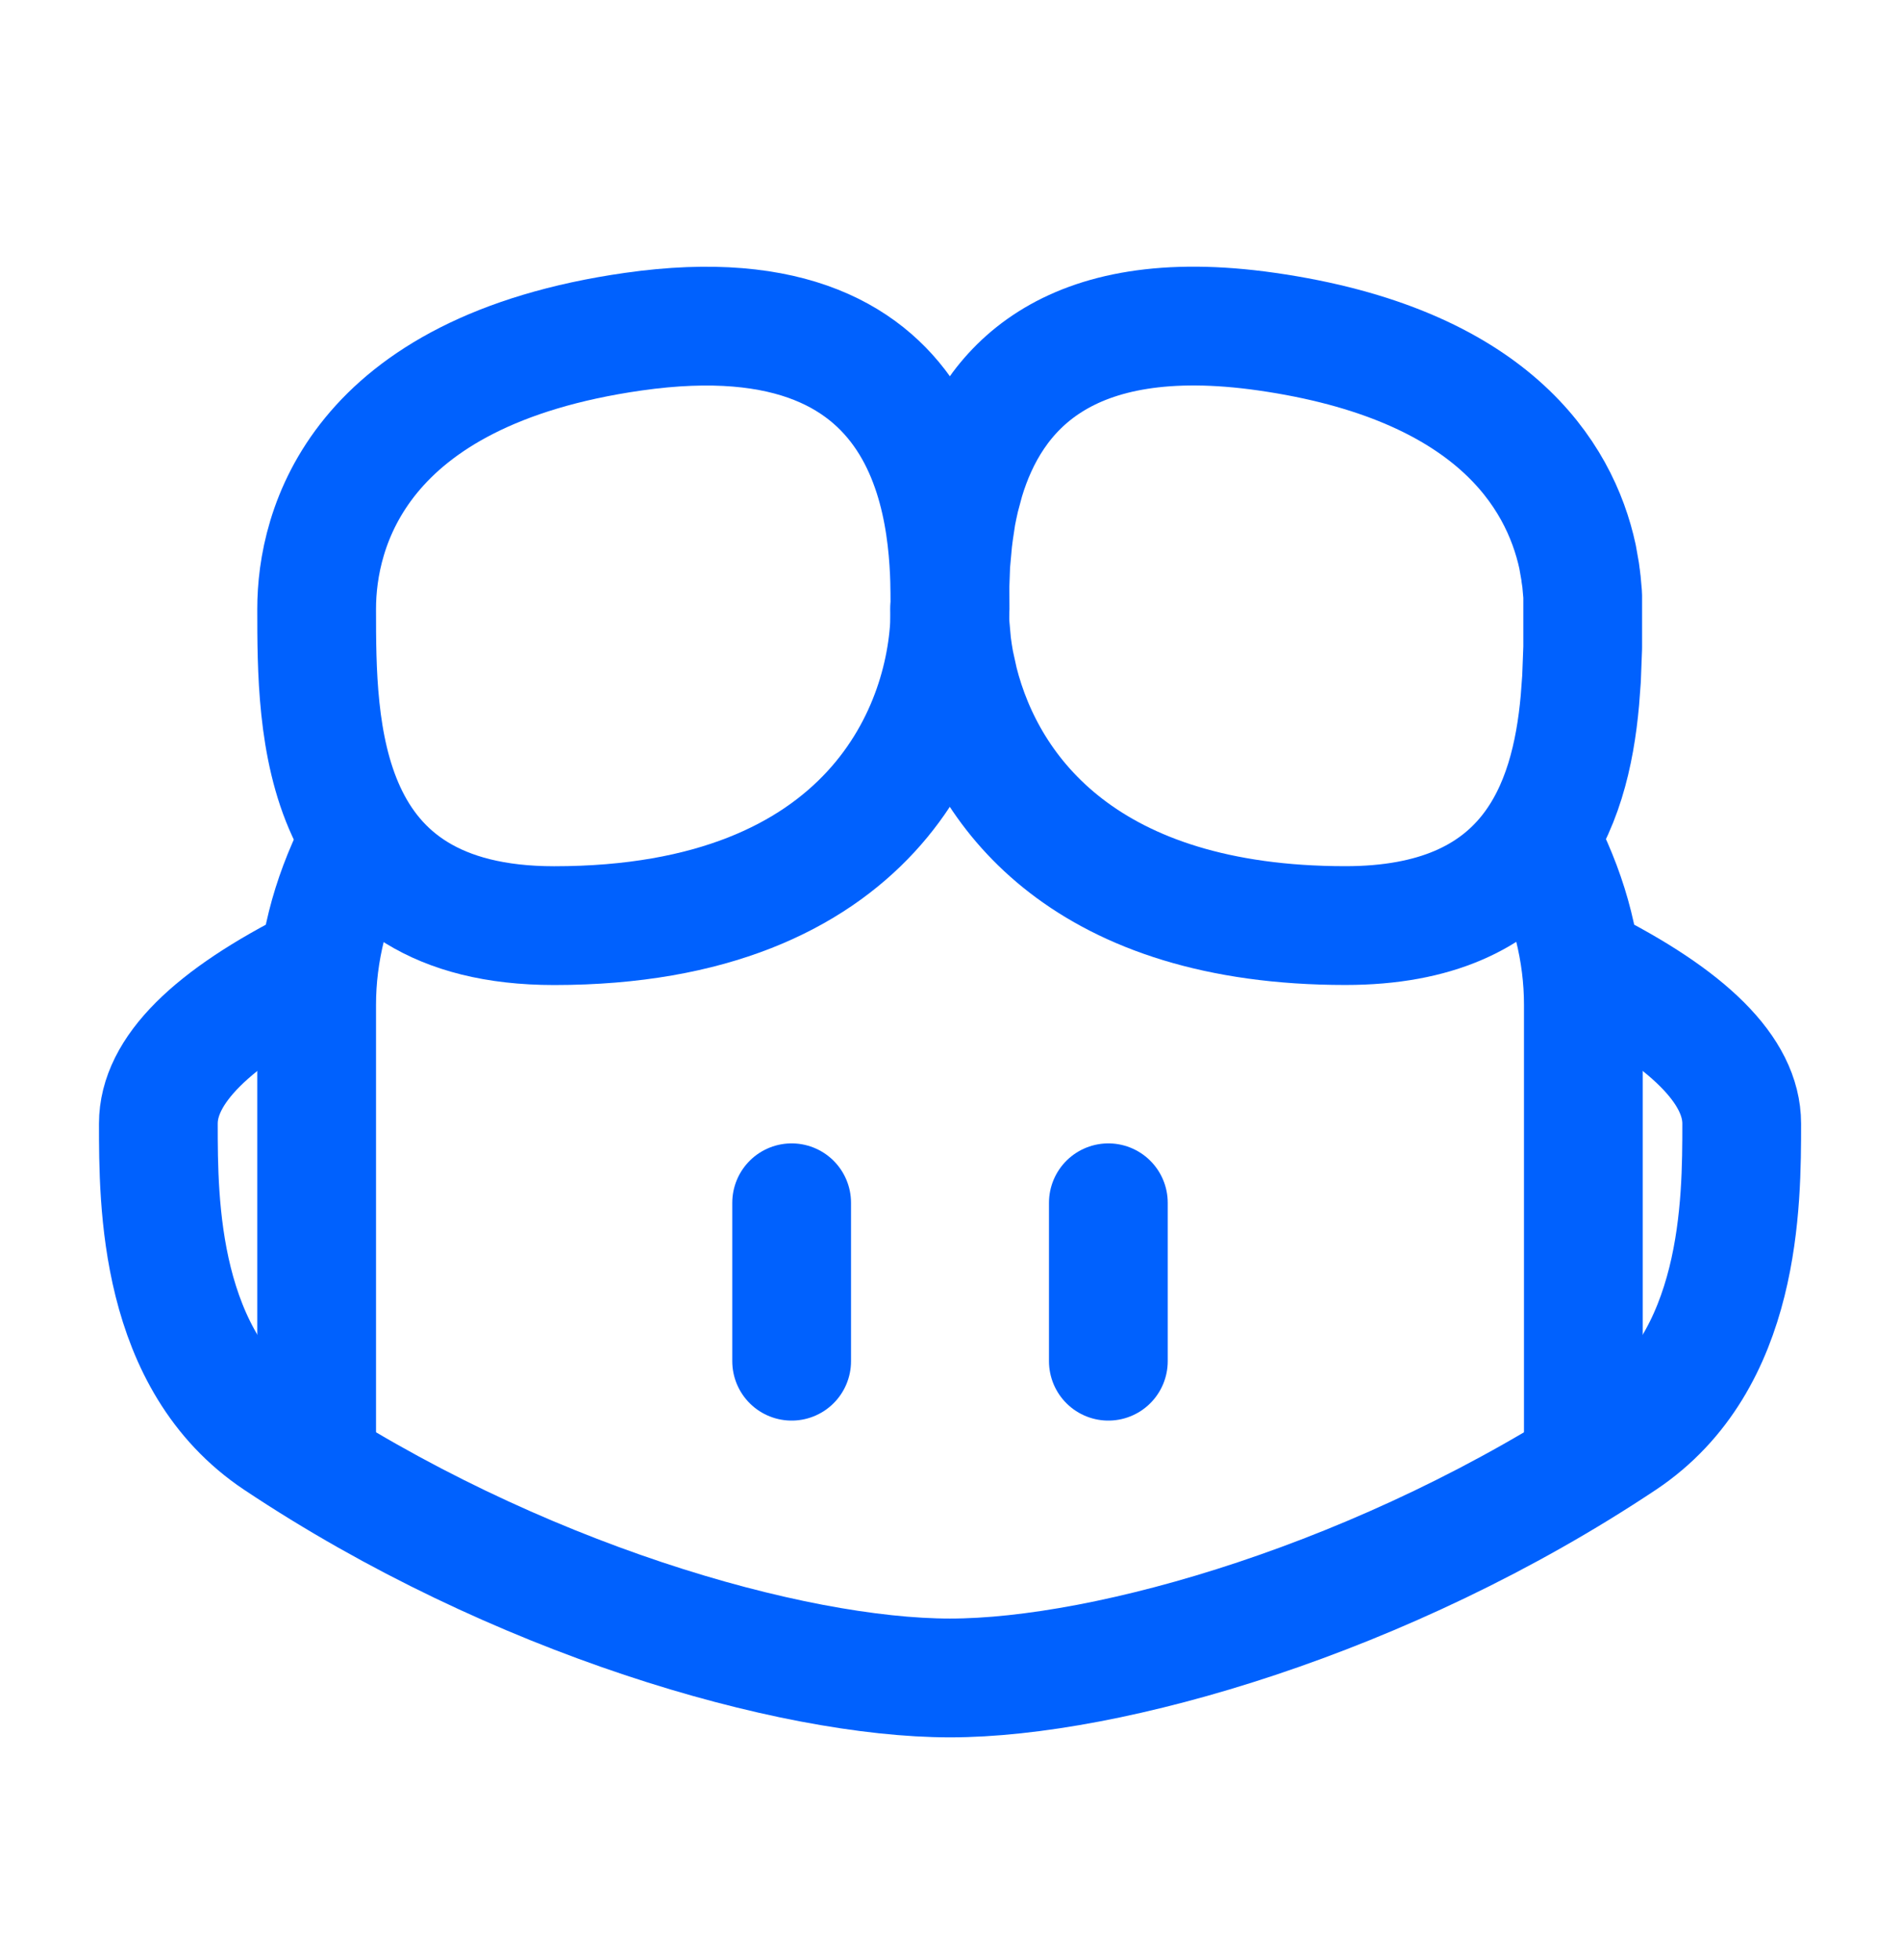
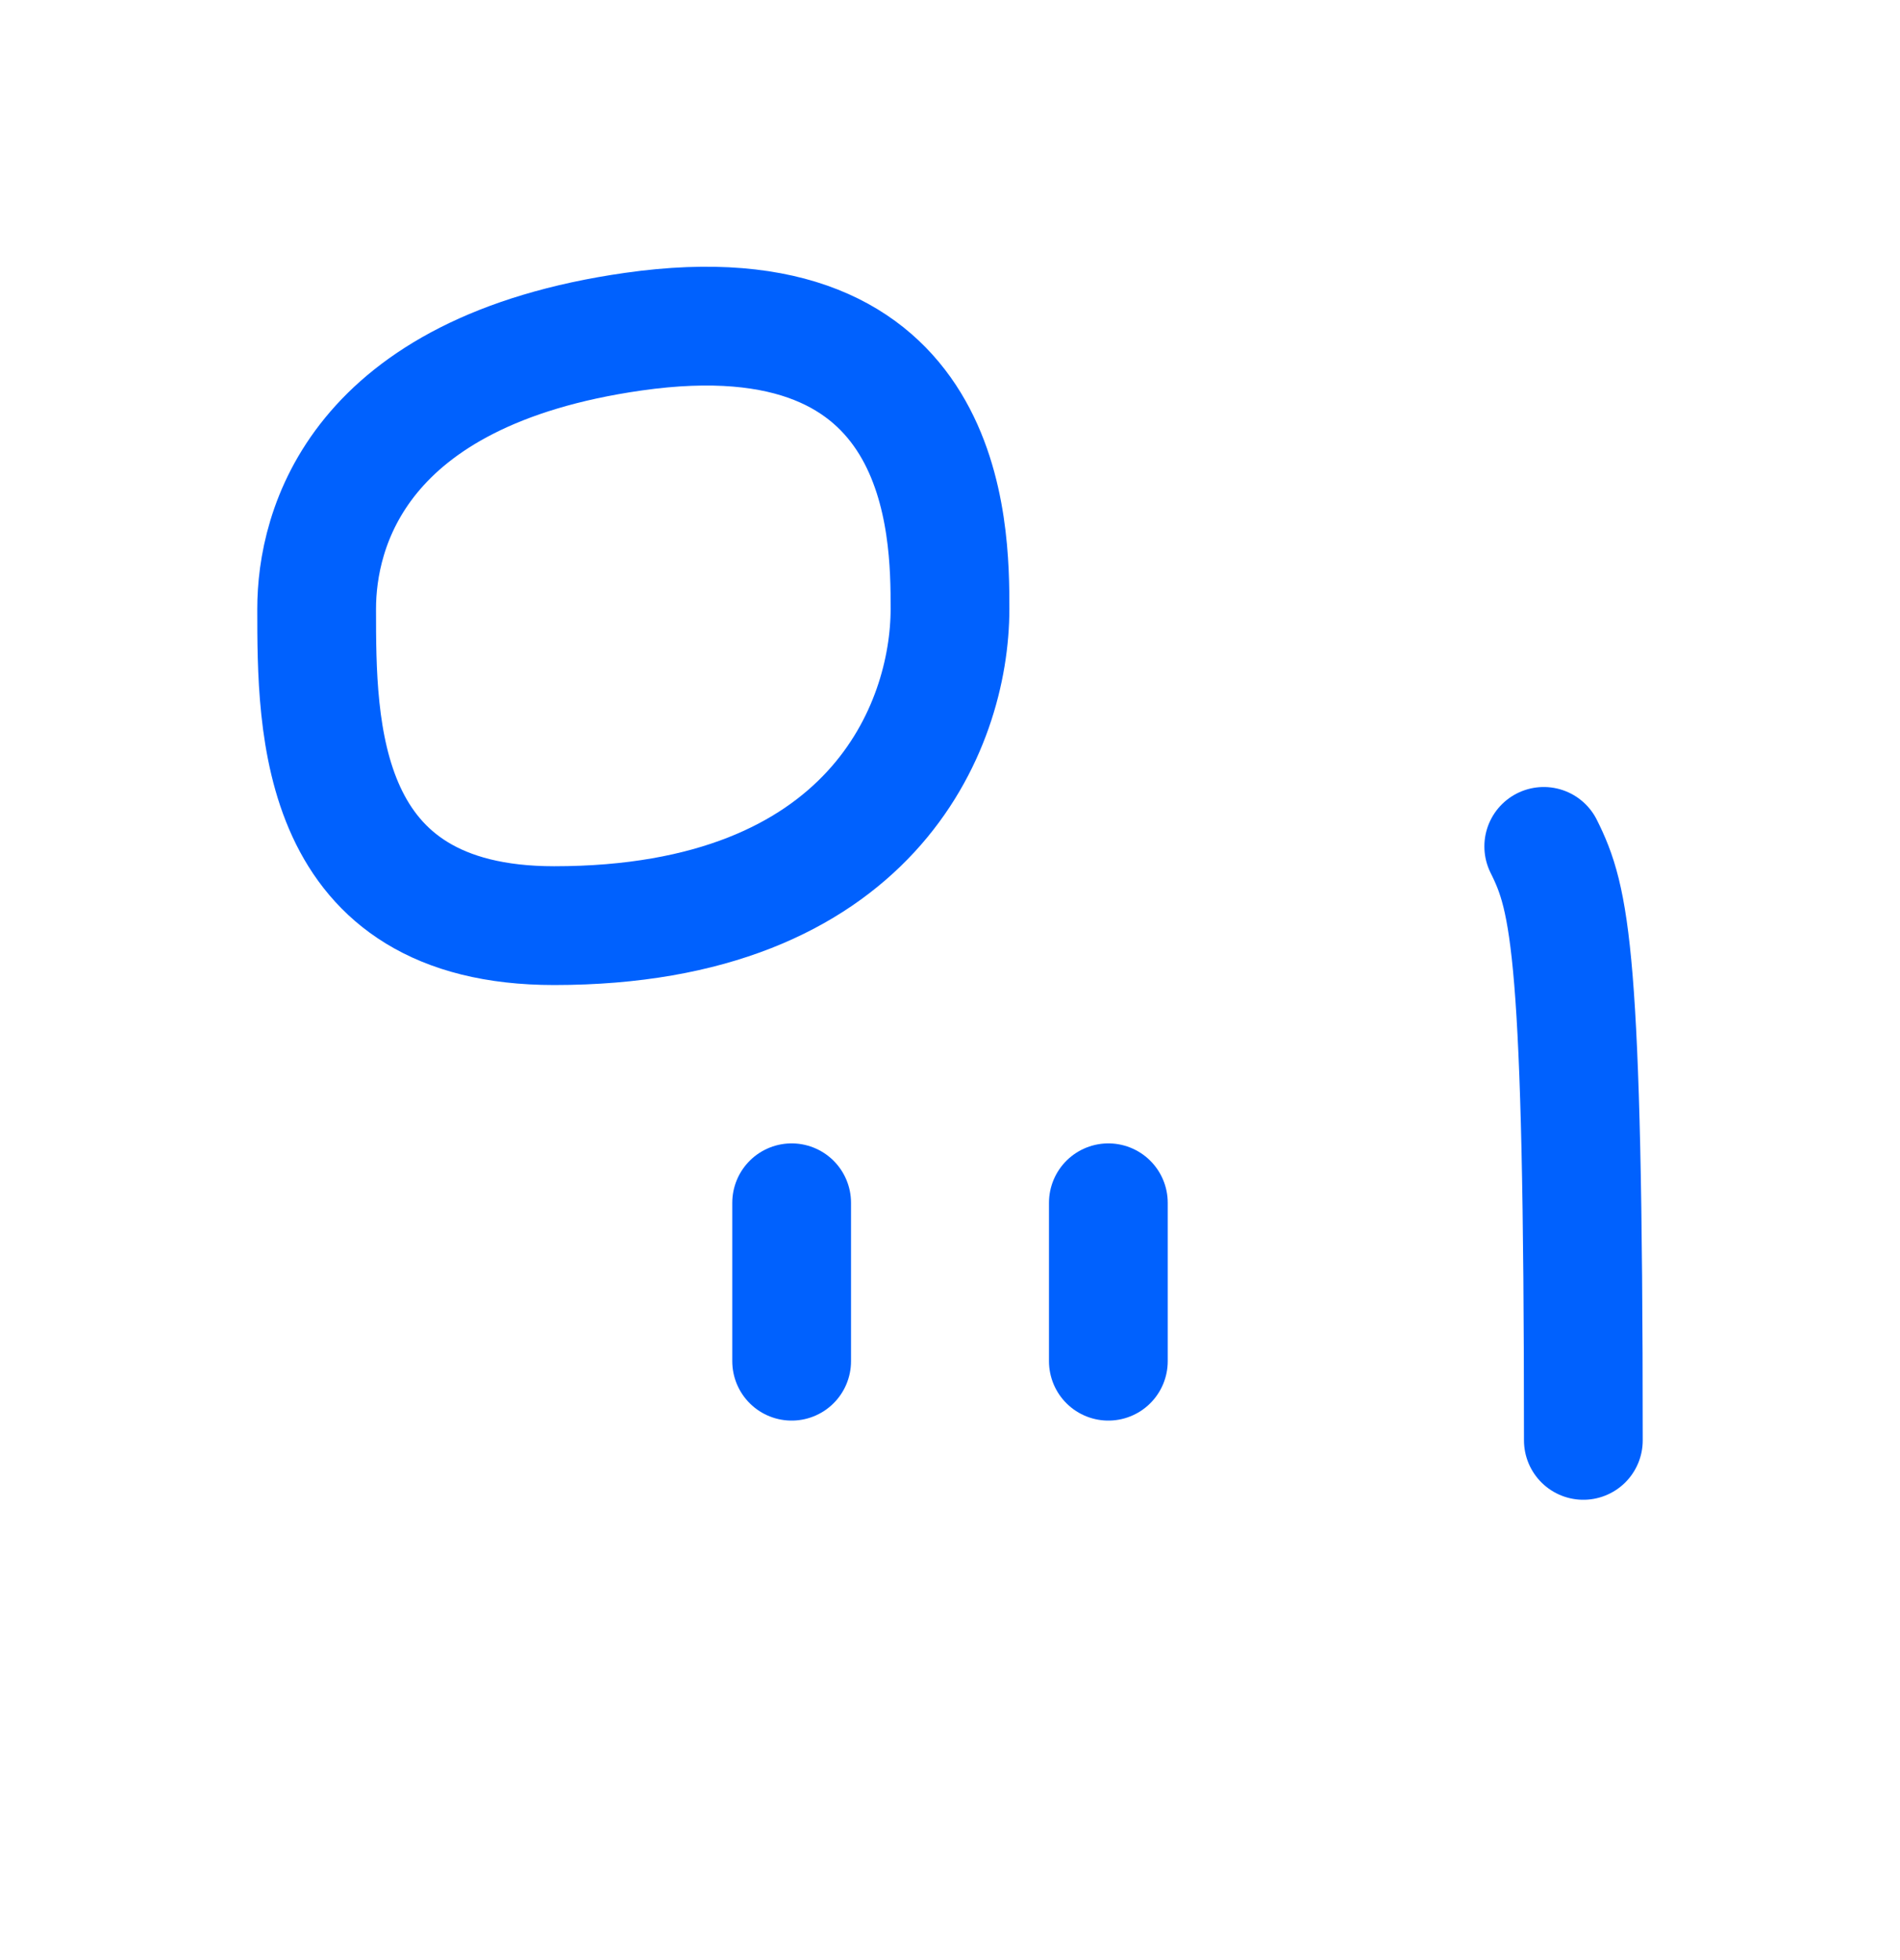
<svg xmlns="http://www.w3.org/2000/svg" width="32" height="33" viewBox="0 0 32 33" fill="none">
  <g clip-path="url(#clip0_13_8341)">
-     <path d="M5.333 24.25V16.917C5.333 16.027 5.556 15.139 6 14.25" stroke="#0061FE" stroke-width="2" stroke-linecap="round" stroke-linejoin="round" />
    <path d="M16 10.25C16 8.917 15.986 4.824 10.666 5.584C6 6.25 5.333 8.917 5.333 10.25C5.333 12.25 5.333 15.584 9.333 15.584C14.666 15.584 16 12.25 16 10.25Z" stroke="#0061FE" stroke-width="2" stroke-linecap="round" stroke-linejoin="round" />
-     <path d="M5.334 16.25C3.556 17.139 2.667 18.027 2.667 18.917C2.667 20.25 2.667 22.917 4.667 24.25C8.667 26.917 13.334 28.25 16 28.25C18.667 28.25 23.332 26.917 27.334 24.25C29.334 22.917 29.334 20.25 29.334 18.917C29.334 18.027 28.444 17.139 26.667 16.25" stroke="#0061FE" stroke-width="2" stroke-linecap="round" stroke-linejoin="round" />
-     <path d="M26.667 24.25V16.917C26.667 16.027 26.444 15.139 26 14.25" stroke="#0061FE" stroke-width="2" stroke-linecap="round" stroke-linejoin="round" />
-     <path d="M16 10.25V9.854L16.013 9.495L16.049 9.098L16.067 8.958L16.11 8.671C16.129 8.574 16.149 8.476 16.172 8.378L16.252 8.08C16.7 6.59 17.934 5.098 21.329 5.583C25.113 6.123 26.267 7.979 26.569 9.372L26.617 9.644C26.617 9.688 26.631 9.732 26.634 9.775L26.656 10.022V10.25V10.903L26.636 11.428L26.609 11.79C26.447 13.611 25.736 15.583 22.66 15.583C18.319 15.583 16.628 13.375 16.149 11.475L16.078 11.152C16.059 11.049 16.043 10.944 16.03 10.839L16.003 10.537C15.996 10.441 15.993 10.345 15.993 10.25H16Z" stroke="#0061FE" stroke-width="2" stroke-linecap="round" stroke-linejoin="round" />
+     <path d="M26.667 24.25C26.667 16.027 26.444 15.139 26 14.25" stroke="#0061FE" stroke-width="2" stroke-linecap="round" stroke-linejoin="round" />
    <path d="M13.333 20.25V22.917" stroke="#0061FE" stroke-width="2" stroke-linecap="round" stroke-linejoin="round" />
    <path d="M18.667 20.25V22.917" stroke="#0061FE" stroke-width="2" stroke-linecap="round" stroke-linejoin="round" />
  </g>
  <defs>
    <clipPath id="clip0_13_8341">
      <rect width="32" height="32" fill="white" transform="translate(0 0.25)" />
    </clipPath>
  </defs>
</svg>